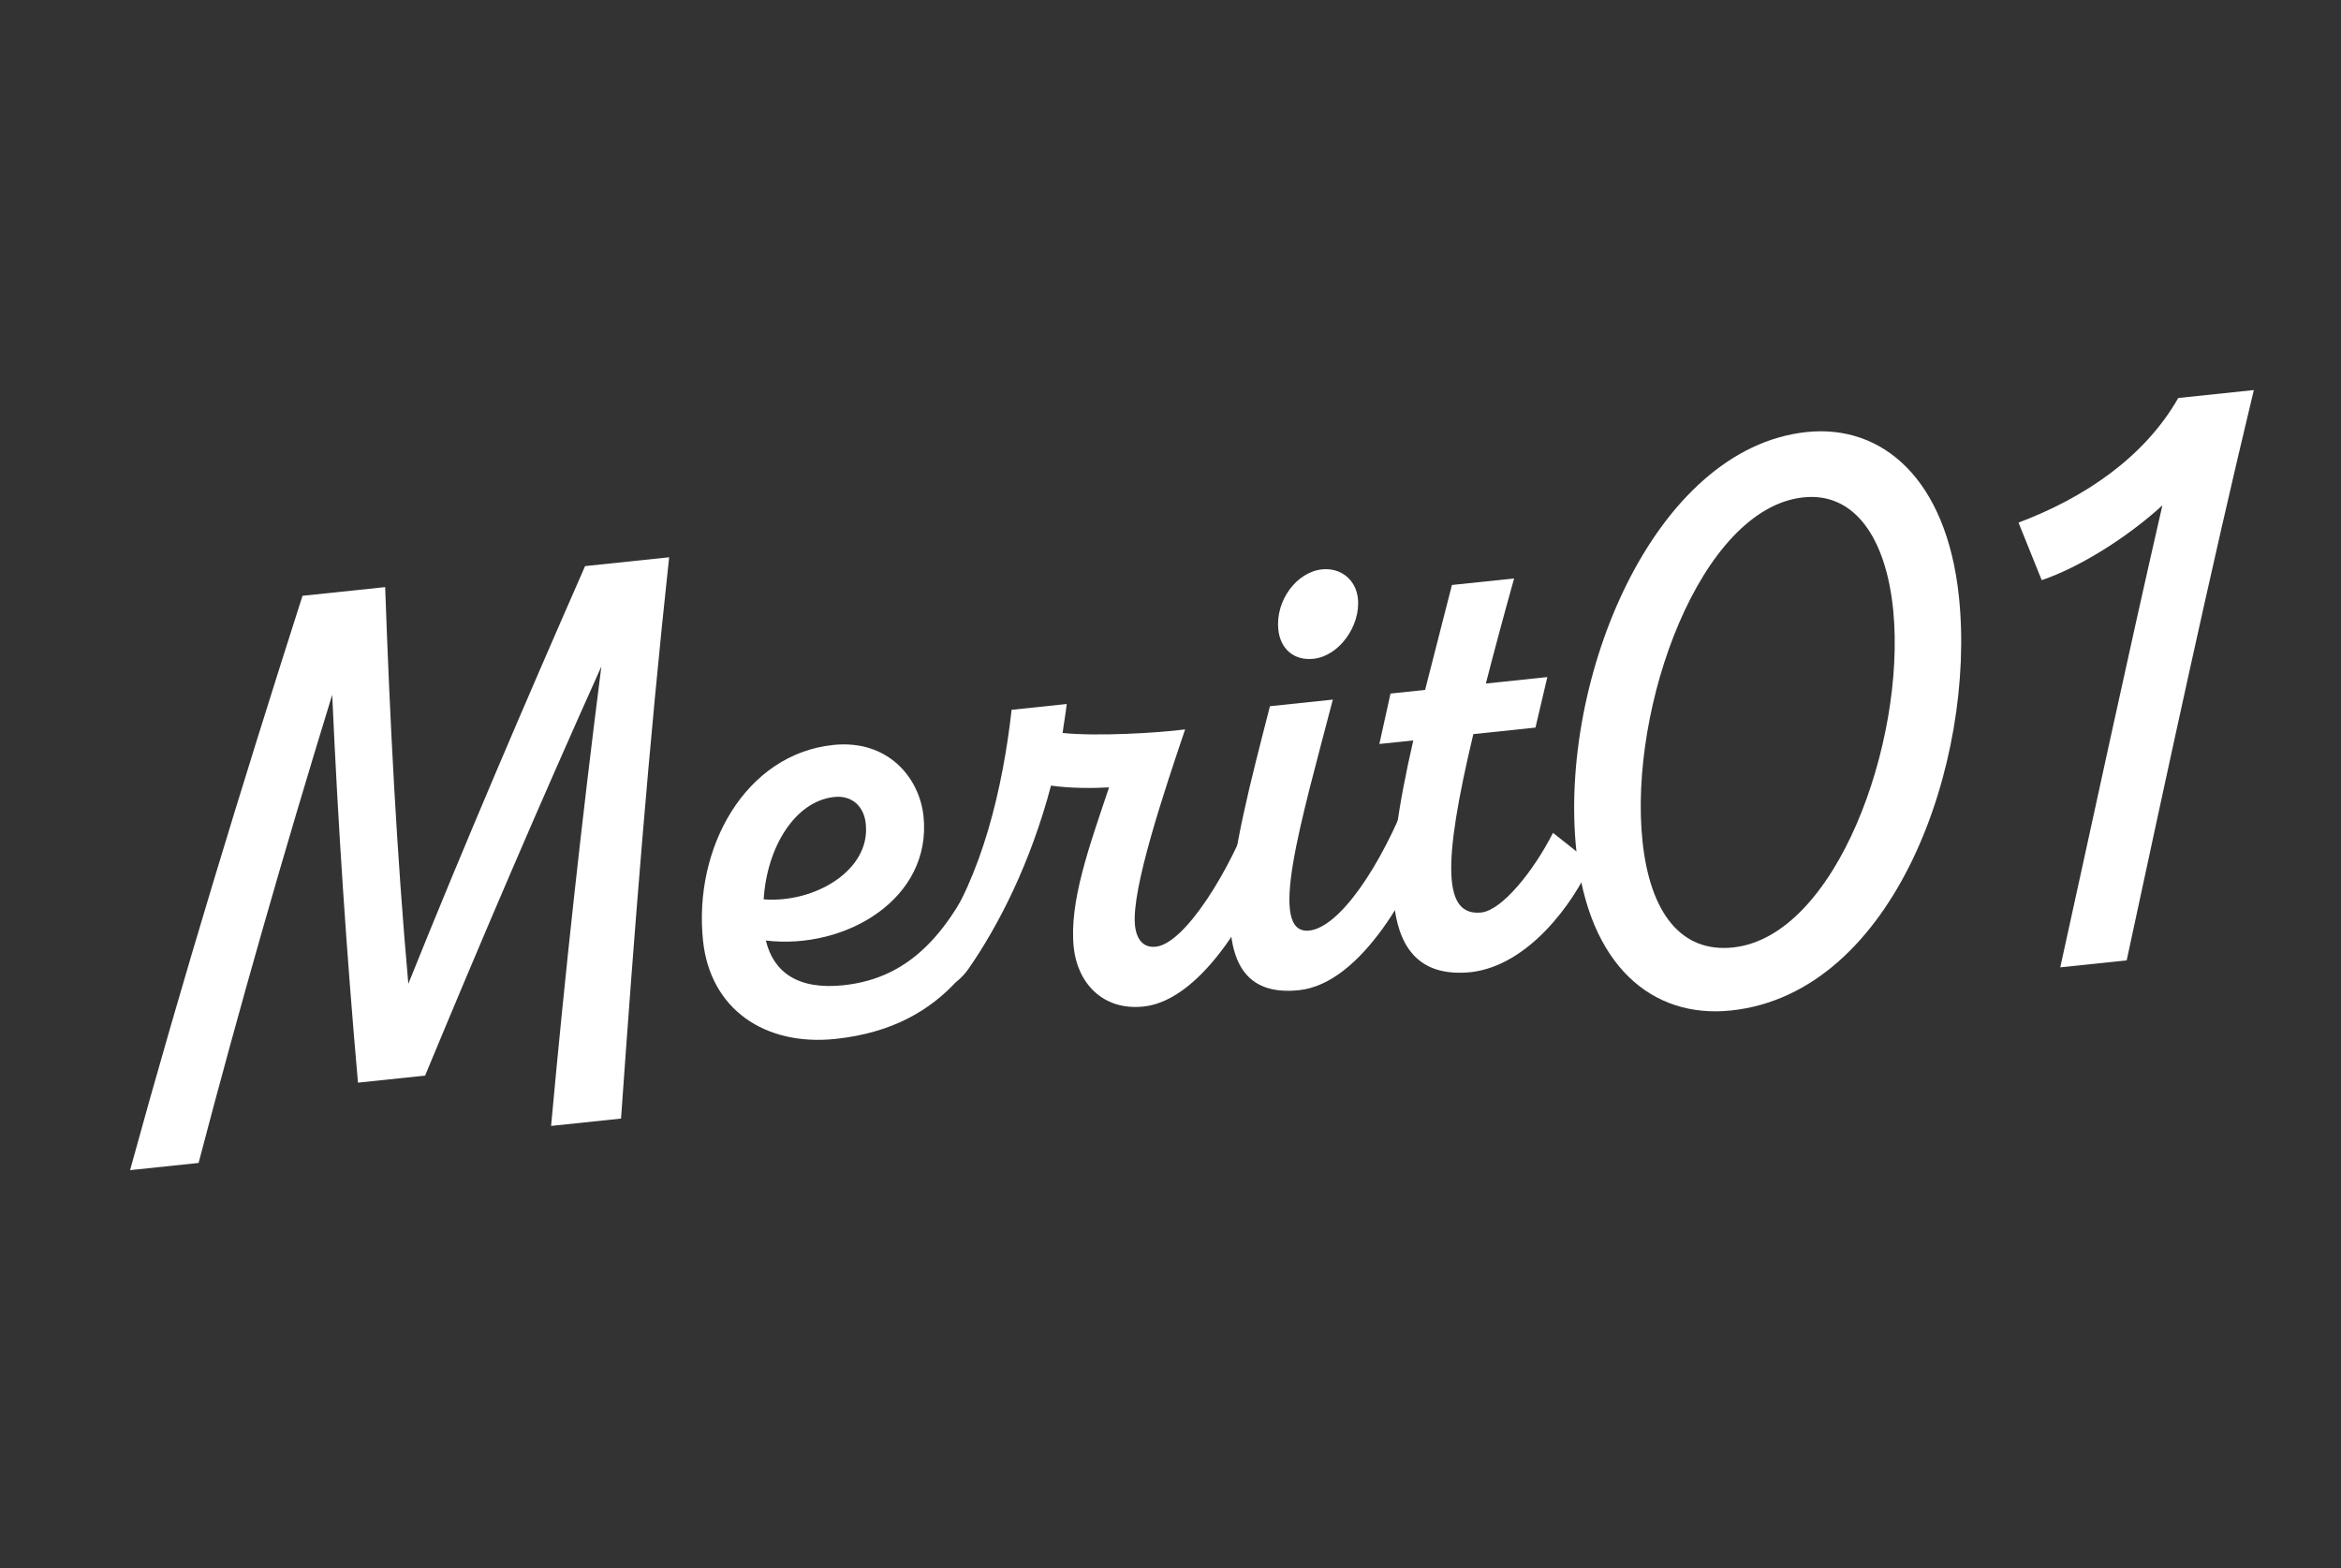
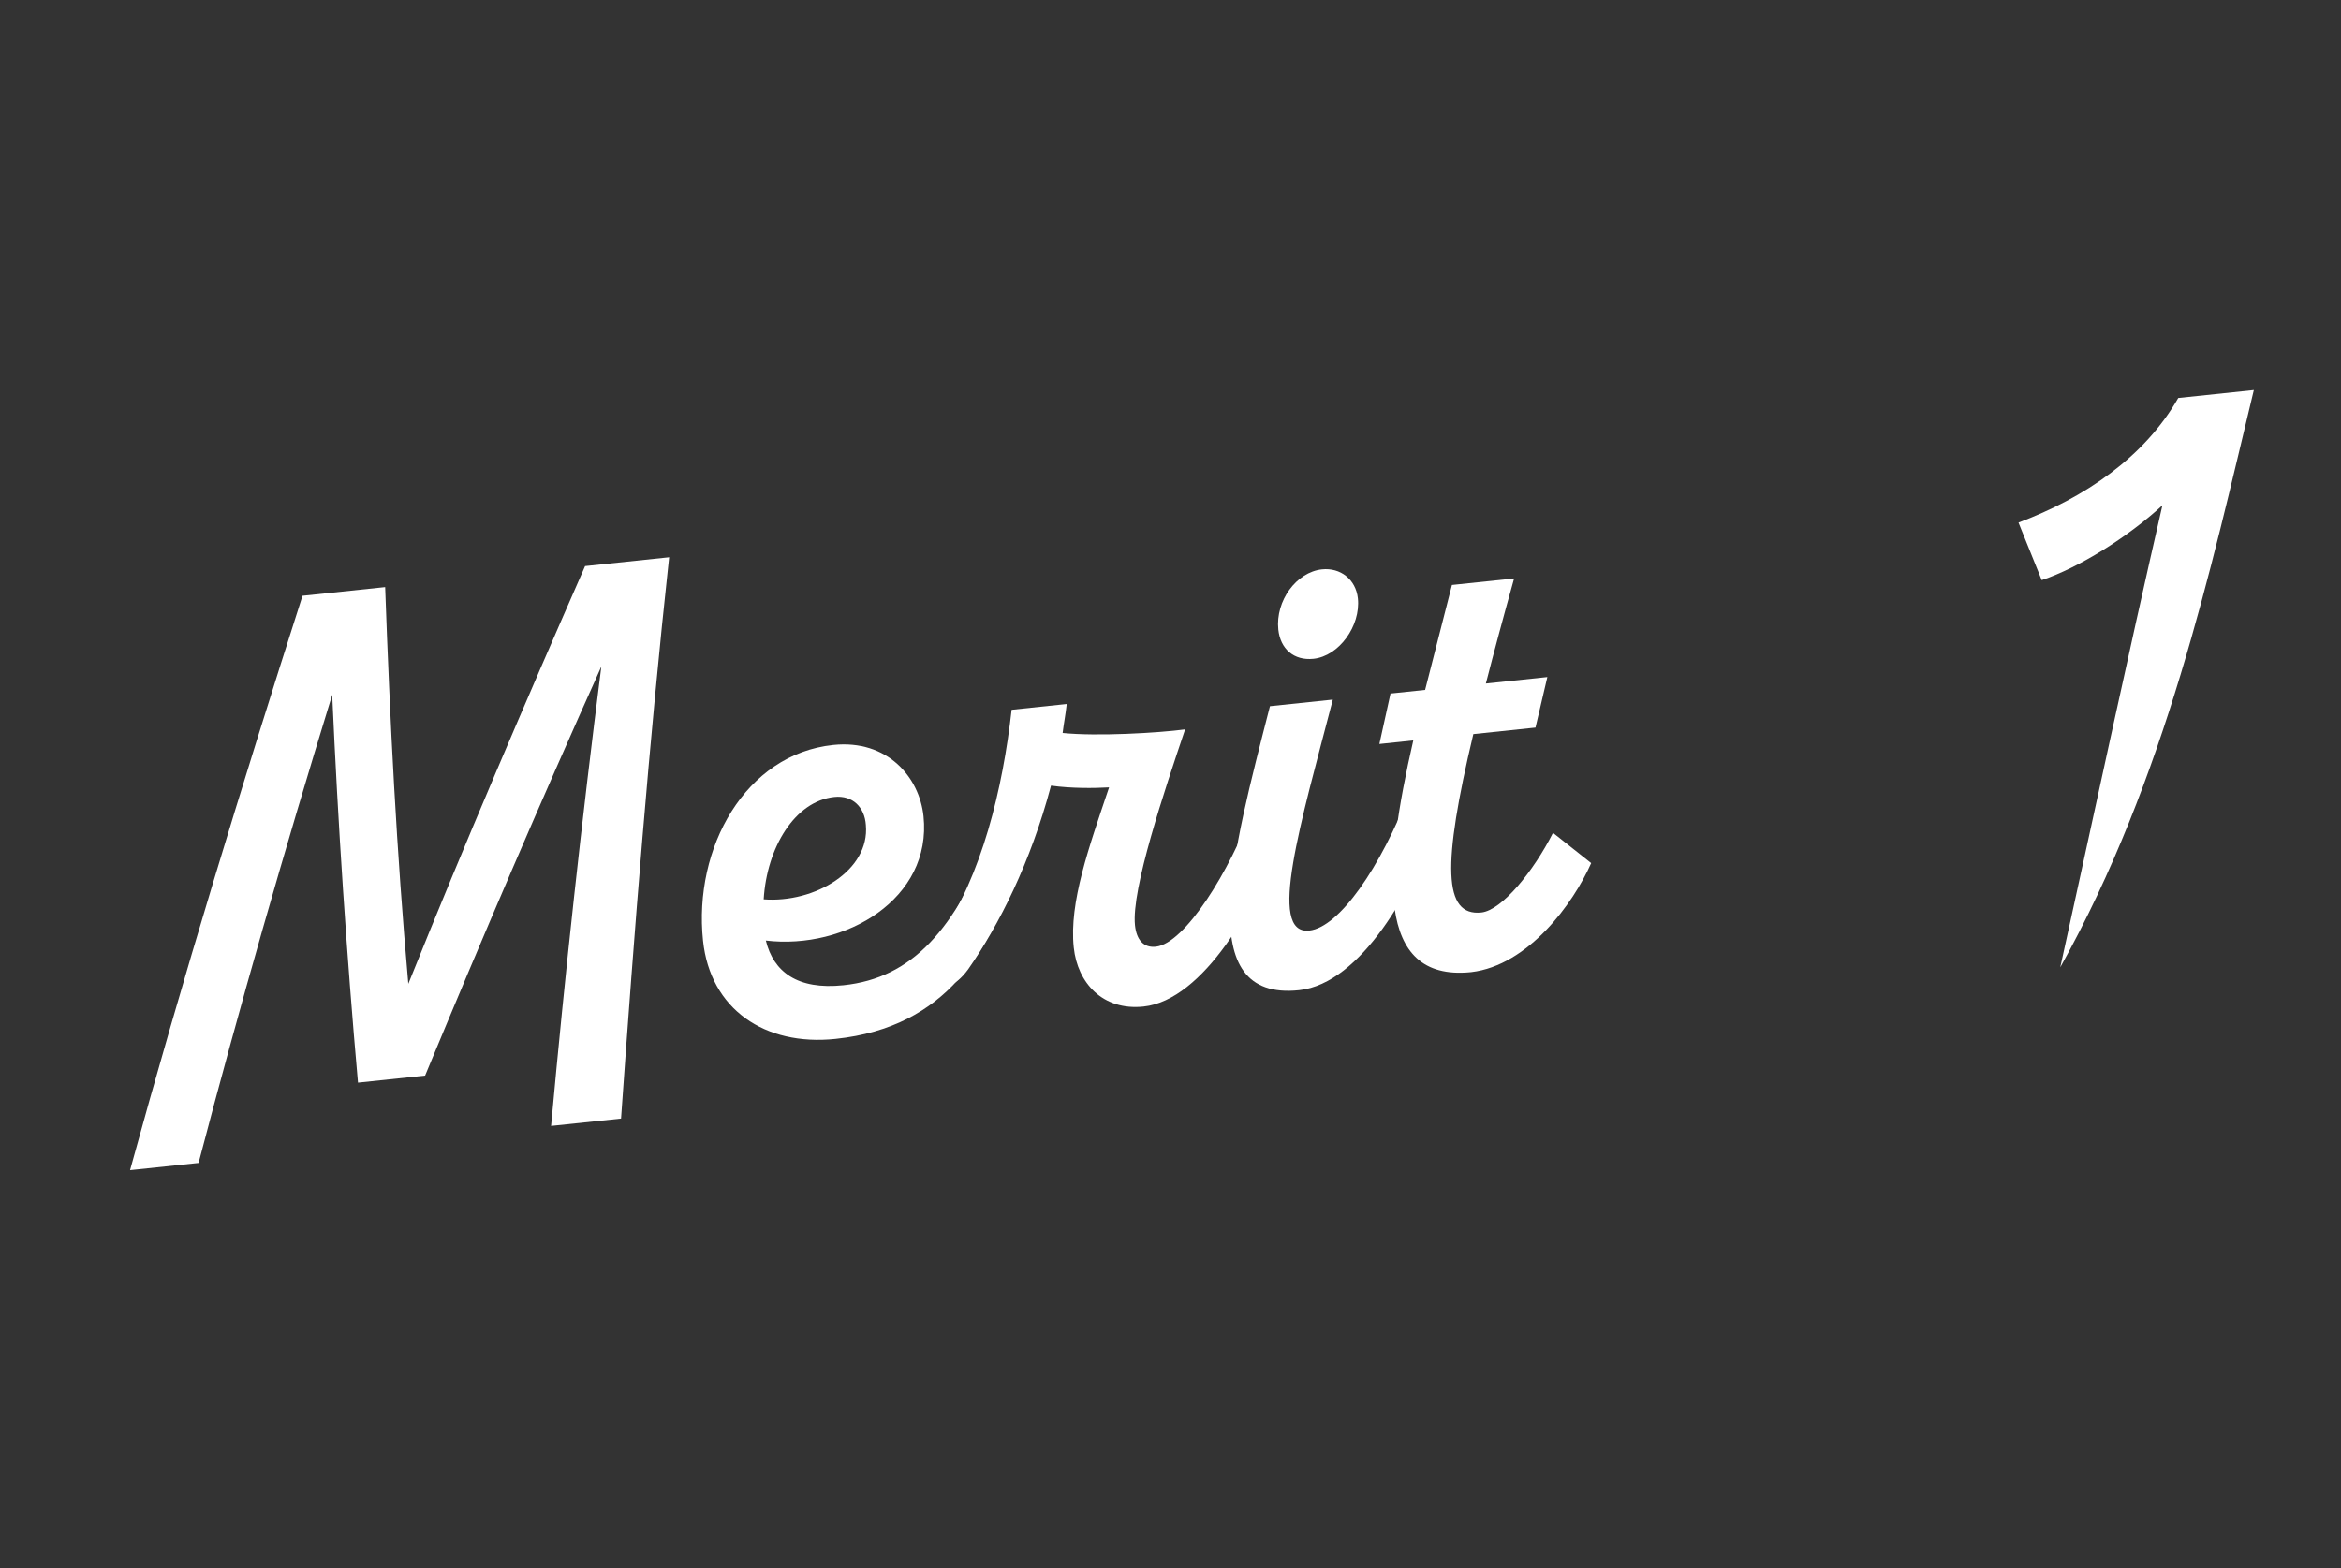
<svg xmlns="http://www.w3.org/2000/svg" width="100" height="67" viewBox="0 0 100 67" fill="none">
  <rect x="0" y="0" width="100" height="67" fill="#333333" stroke="none" />
  <mask id="mask0_408_3159" style="mask-type:alpha" maskUnits="userSpaceOnUse" x="0" y="0" width="100" height="67">
    <rect width="100" height="66.667" fill="#C4C4C4" />
  </mask>
  <g mask="url(#mask0_408_3159)">
    <path d="M24.993 24.189C22.384 30.139 19.836 36.081 17.442 42.038C16.942 36.416 16.654 30.771 16.453 25.087L12.922 25.458C10.304 33.636 7.806 41.8 5.556 50L8.483 49.692C10.225 43.041 12.144 36.34 14.191 29.688C14.439 35.245 14.802 40.729 15.292 46.261L18.159 45.96C20.593 40.09 23.067 34.308 25.688 28.479C24.852 35.035 24.136 41.579 23.541 48.11L26.529 47.796C27.092 39.804 27.716 31.805 28.584 23.812L24.993 24.189Z" fill="white" />
    <path d="M42.396 35.632C40.811 39.704 38.985 41.788 36.028 42.099C34.066 42.305 33.039 41.528 32.715 40.189C36.114 40.594 39.82 38.405 39.449 34.874C39.274 33.215 37.913 31.588 35.59 31.832C31.848 32.225 29.613 36.213 30.031 40.197C30.339 43.124 32.672 44.709 35.689 44.392C40.487 43.888 42.246 40.591 43.47 37.136L42.396 35.632ZM35.64 34.054C36.425 33.972 36.938 34.497 36.987 35.255C37.16 37.19 34.806 38.596 32.622 38.429C32.756 36.218 33.95 34.232 35.64 34.054Z" fill="white" />
    <path d="M53.536 34.492C52.541 37.22 50.61 40.322 49.373 40.452C48.859 40.506 48.55 40.172 48.483 39.538C48.322 37.999 49.74 33.792 50.624 31.167C49.45 31.321 46.872 31.47 45.392 31.32C45.441 30.919 45.521 30.514 45.567 30.082L43.213 30.329C42.835 33.694 41.945 37.419 40.143 40.019C38.953 41.761 40.186 43.035 41.358 41.416C42.683 39.508 44.022 36.865 44.896 33.569C45.764 33.692 46.739 33.681 47.376 33.644C46.516 36.206 45.664 38.553 45.867 40.485C46.026 41.994 47.098 43.193 48.848 43.009C51.413 42.739 53.726 38.621 54.576 35.969L53.536 34.492Z" fill="white" />
    <path d="M56.109 28.15C57.196 28.036 58.128 26.748 58.005 25.571C57.919 24.756 57.255 24.246 56.471 24.329C55.384 24.443 54.476 25.667 54.606 26.904C54.691 27.719 55.264 28.239 56.109 28.15ZM60.241 33.787C58.972 37.094 57.194 39.63 55.927 39.763C54.116 39.953 55.565 35.163 56.934 29.894L54.248 30.176C52.625 36.51 50.906 42.793 55.493 42.31C58.148 42.031 60.404 37.95 61.281 35.264L60.241 33.787Z" fill="white" />
    <path d="M66.339 35.587C65.505 37.231 64.154 38.898 63.279 38.99C61.65 39.161 61.602 36.97 62.936 31.368L65.591 31.089L66.097 28.931L63.471 29.207C63.818 27.858 64.212 26.383 64.678 24.717L62.022 24.996L60.876 29.48L59.398 29.635L58.922 31.79L60.371 31.638C59.095 37.203 58.708 41.942 62.815 41.541L62.845 41.538C65.287 41.251 67.206 38.608 67.97 36.88L66.339 35.587Z" fill="white" />
-     <path d="M73.943 43.178C80.945 42.442 84.418 32.528 83.679 25.496C83.149 20.457 80.402 18.122 77.173 18.461C70.625 19.149 66.568 29.034 67.336 36.337C67.856 41.286 70.594 43.53 73.943 43.178ZM74.026 40.485C71.823 40.716 70.487 39.026 70.163 35.948C69.56 30.214 72.633 21.715 77.039 21.252C79.182 21.026 80.571 22.924 80.877 26.126C81.404 31.715 78.432 40.022 74.026 40.485Z" fill="white" />
-     <path d="M96.277 16.667L93.048 17.006C91.606 19.537 89.042 21.271 86.224 22.33L87.215 24.789C88.806 24.256 90.868 22.971 92.371 21.593C90.885 28.065 89.392 35.056 88.008 41.334L90.845 41.036C92.526 33.231 94.429 24.336 96.277 16.667Z" fill="white" />
+     <path d="M96.277 16.667L93.048 17.006C91.606 19.537 89.042 21.271 86.224 22.33L87.215 24.789C88.806 24.256 90.868 22.971 92.371 21.593C90.885 28.065 89.392 35.056 88.008 41.334C92.526 33.231 94.429 24.336 96.277 16.667Z" fill="white" />
  </g>
</svg>